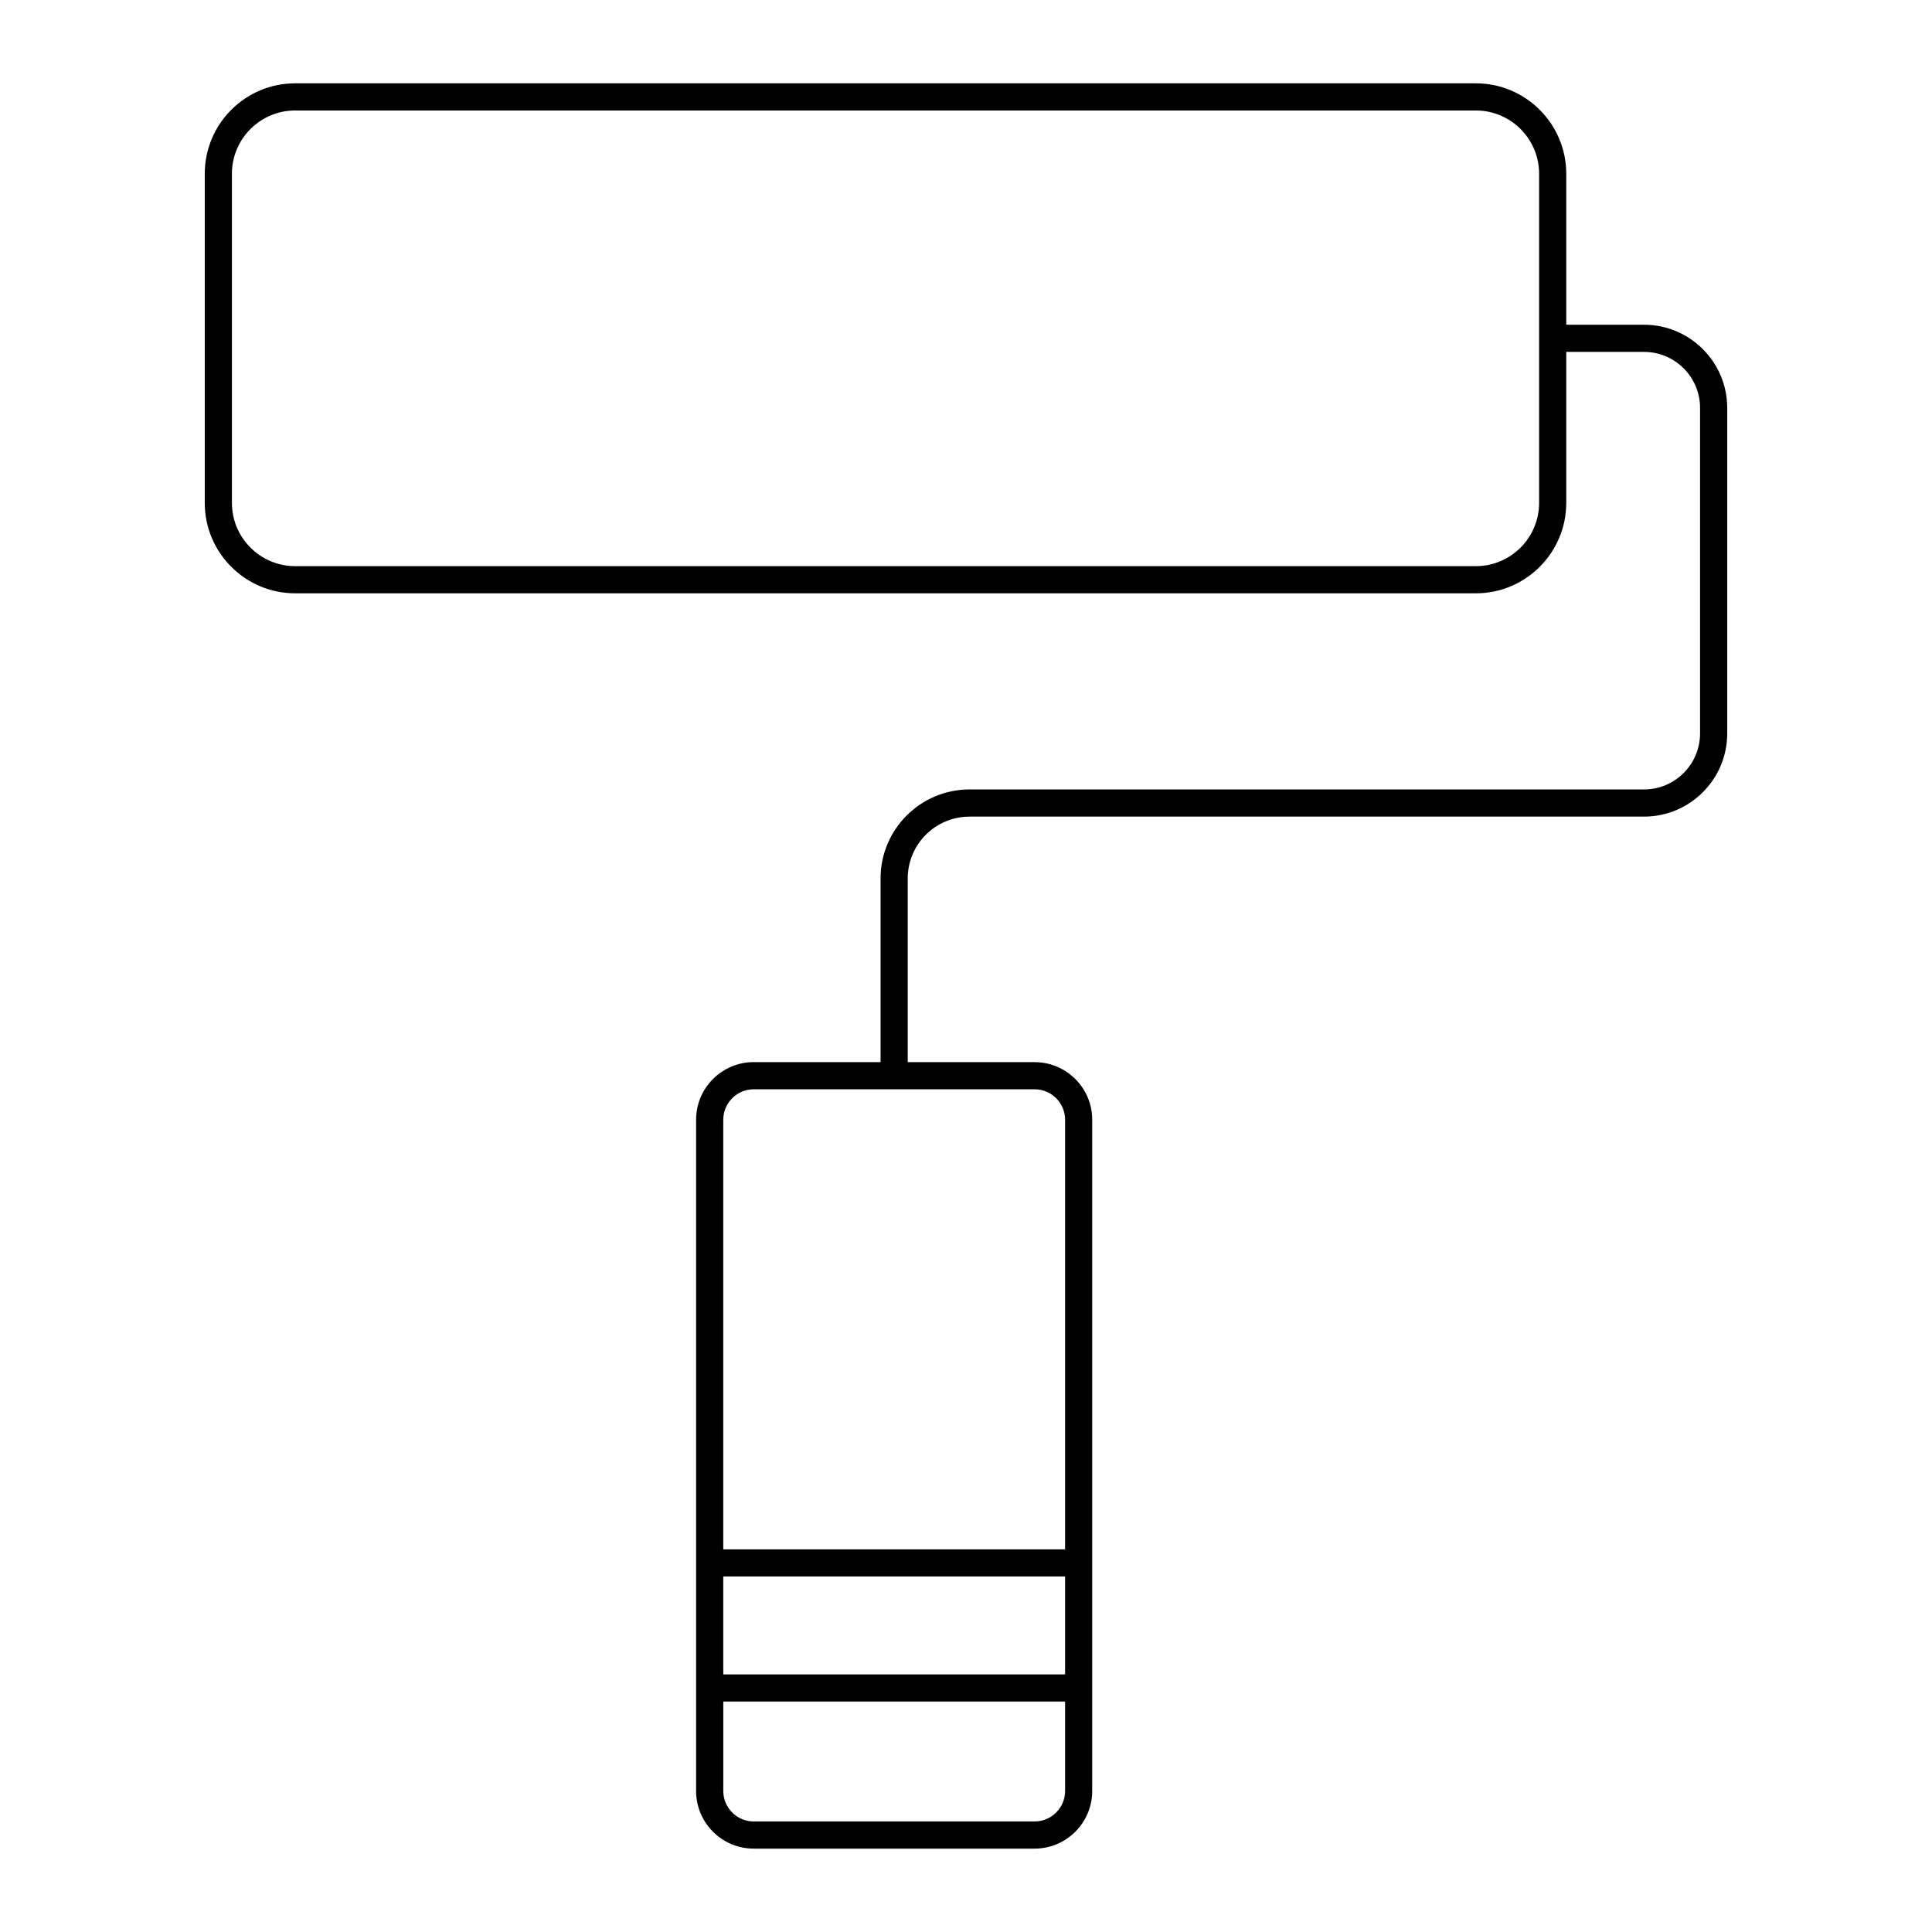
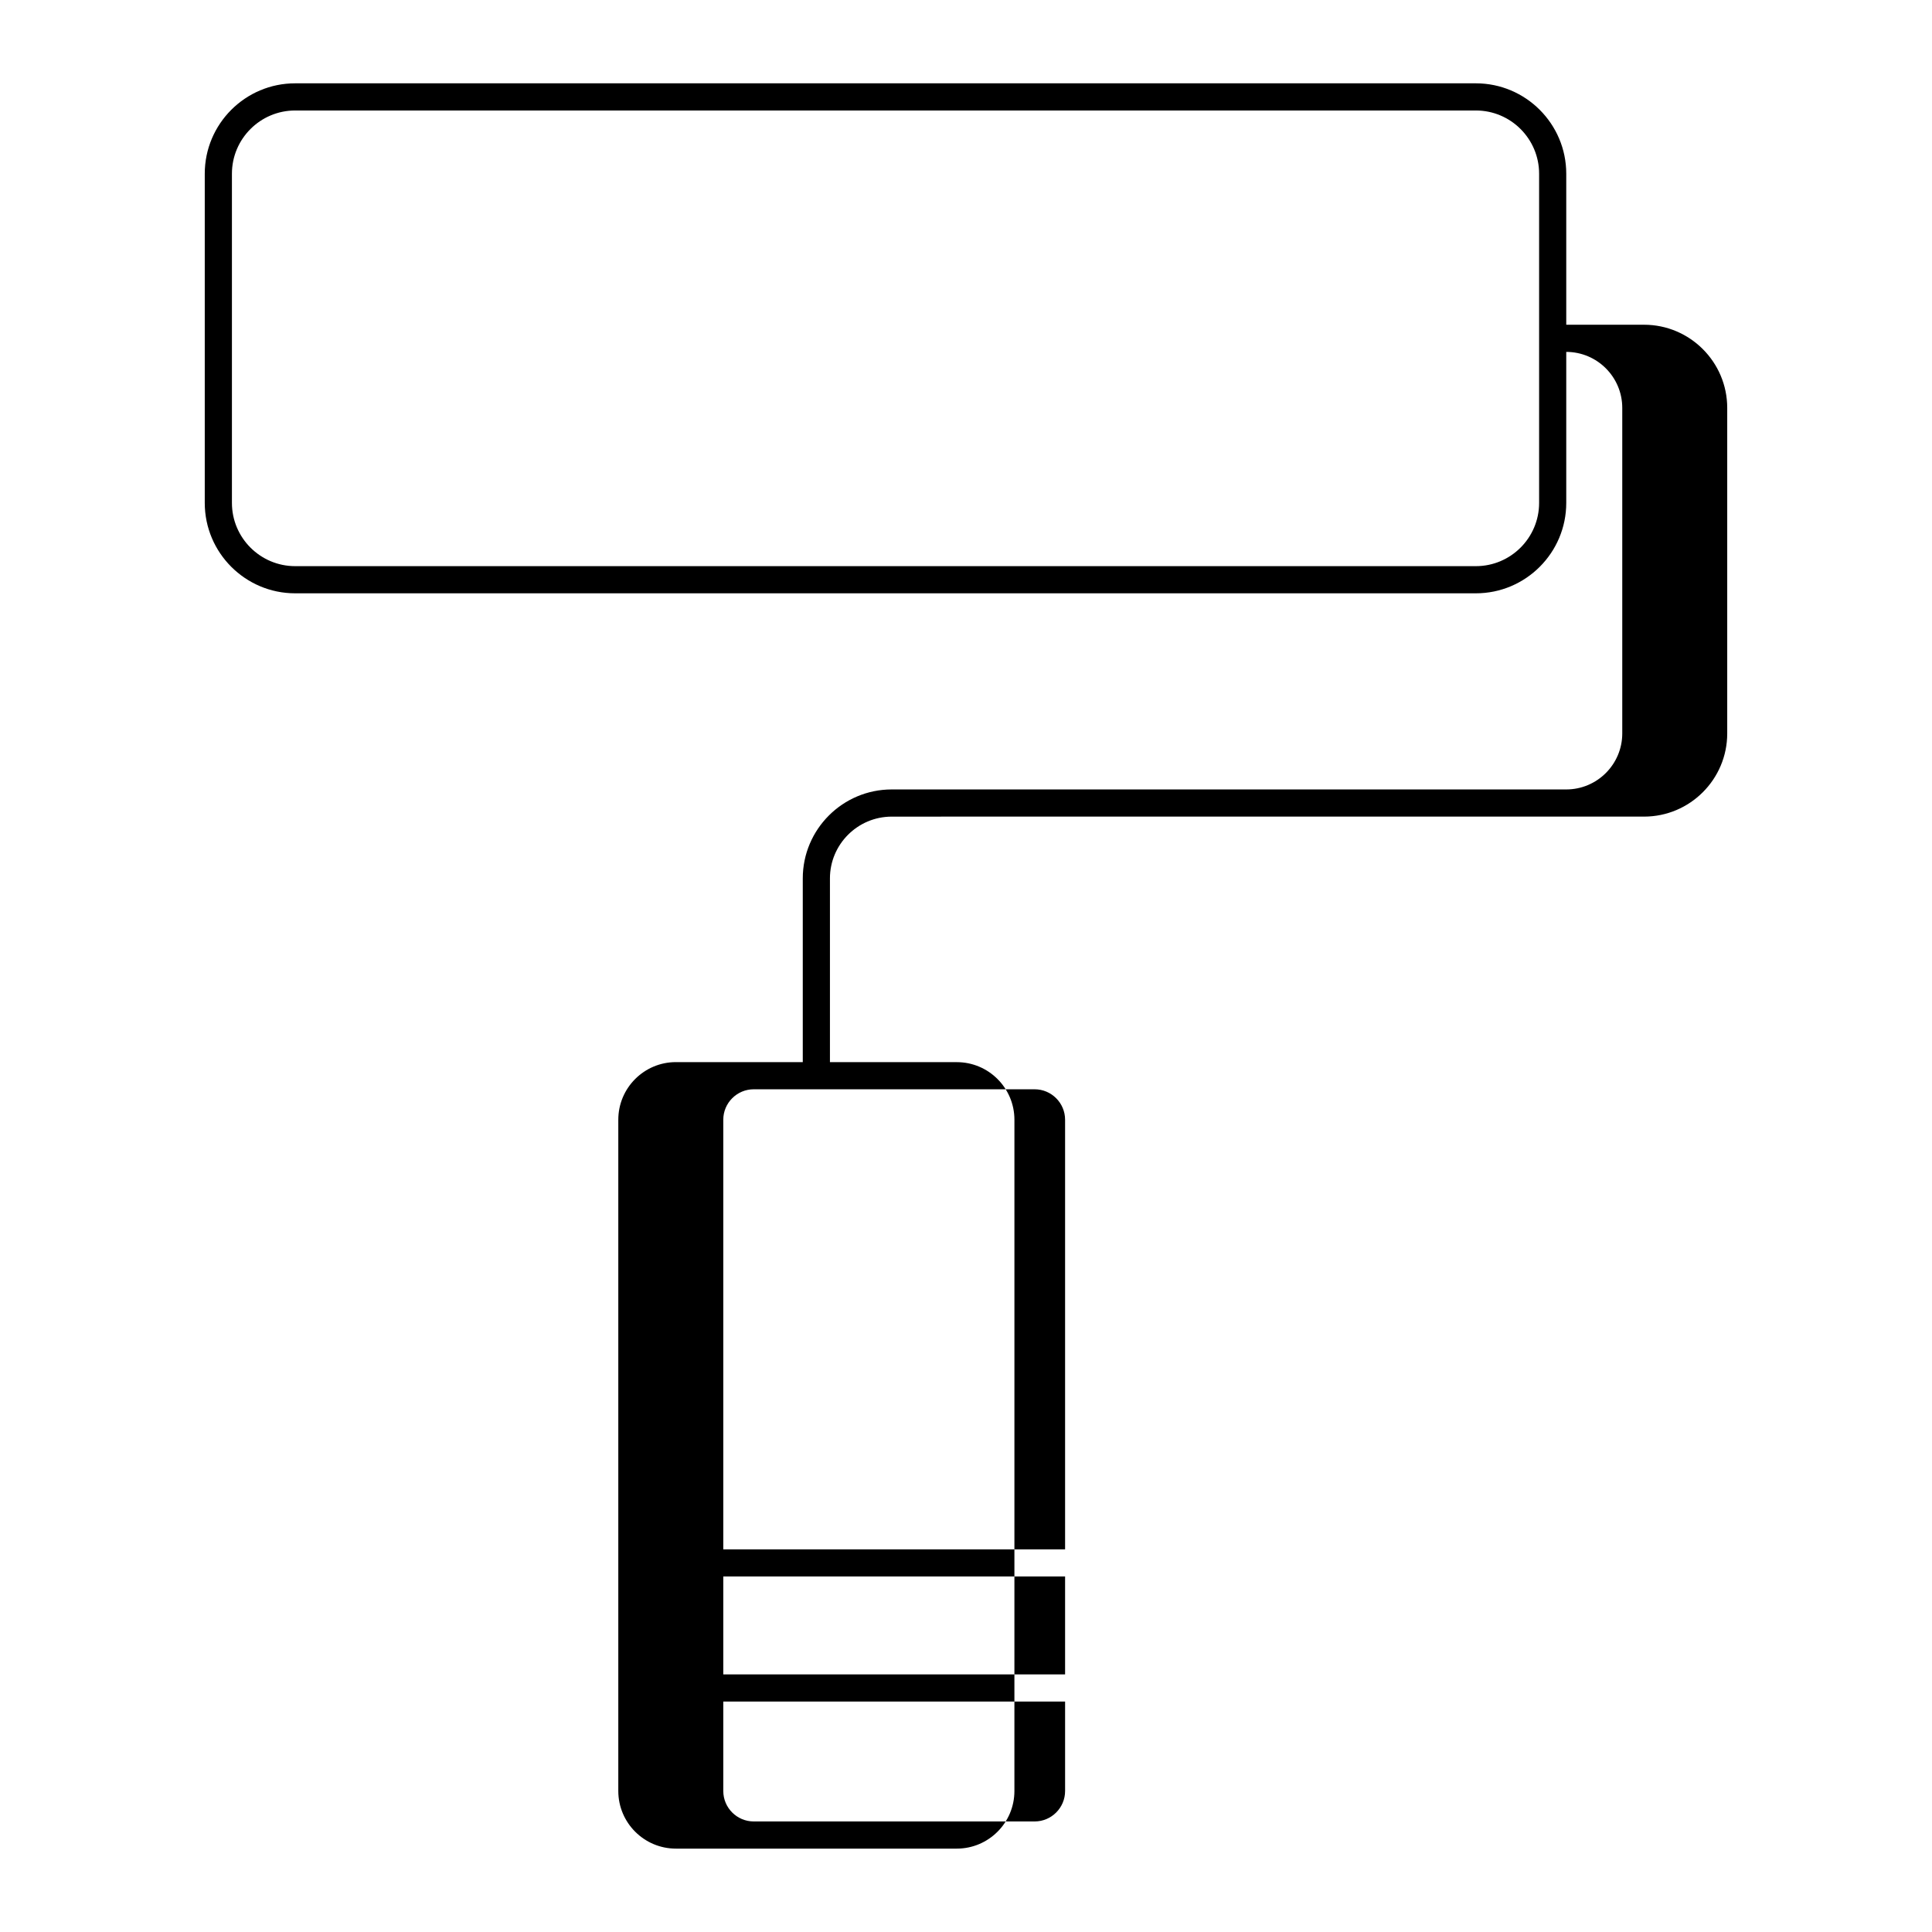
<svg xmlns="http://www.w3.org/2000/svg" fill="#000000" width="800px" height="800px" version="1.1" viewBox="144 144 512 512">
-   <path d="m400.93 360.41h178.76c12.152 0 22.043-9.887 22.043-22.043v-86.266c0-12.152-9.891-22.043-22.043-22.043h-20.617v-40.02c0-13.211-10.746-23.957-23.957-23.957h-312.9c-13.207 0-23.953 10.746-23.953 23.957v87.238c0 13.207 10.746 23.957 23.953 23.957h312.9c13.211 0 23.957-10.746 23.957-23.957v-40.02h20.617c8.184 0 14.844 6.66 14.844 14.844v86.266c0 8.184-6.66 14.844-14.844 14.844h-178.76c-12.996 0-23.57 10.574-23.57 23.57v48.691h-33.625c-8.418 0-15.262 6.848-15.262 15.266v177.9c0 8.418 6.848 15.266 15.262 15.266h74.445c8.418 0 15.266-6.848 15.266-15.266l0.004-177.89c0-8.418-6.848-15.266-15.266-15.266h-33.625v-48.695c0-9.027 7.344-16.371 16.371-16.371zm150.95-83.133c0 9.242-7.516 16.758-16.758 16.758h-312.9c-9.238 0-16.758-7.516-16.758-16.758v-87.238c0-9.242 7.516-16.758 16.758-16.758h312.9c9.242 0 16.758 7.516 16.758 16.758zm-125.62 310.46h-90.582v-25.953h90.582zm-8.07 38.965h-74.445c-4.445 0-8.066-3.621-8.066-8.07v-23.699h90.582v23.699c0 4.453-3.621 8.07-8.07 8.07zm8.07-185.96v113.85h-90.582v-113.85c0-4.449 3.621-8.07 8.066-8.07h74.445c4.449 0 8.07 3.621 8.07 8.07z" />
+   <path d="m400.93 360.41h178.76c12.152 0 22.043-9.887 22.043-22.043v-86.266c0-12.152-9.891-22.043-22.043-22.043h-20.617v-40.02c0-13.211-10.746-23.957-23.957-23.957h-312.9c-13.207 0-23.953 10.746-23.953 23.957v87.238c0 13.207 10.746 23.957 23.953 23.957h312.9c13.211 0 23.957-10.746 23.957-23.957v-40.02c8.184 0 14.844 6.66 14.844 14.844v86.266c0 8.184-6.66 14.844-14.844 14.844h-178.76c-12.996 0-23.57 10.574-23.57 23.57v48.691h-33.625c-8.418 0-15.262 6.848-15.262 15.266v177.9c0 8.418 6.848 15.266 15.262 15.266h74.445c8.418 0 15.266-6.848 15.266-15.266l0.004-177.89c0-8.418-6.848-15.266-15.266-15.266h-33.625v-48.695c0-9.027 7.344-16.371 16.371-16.371zm150.95-83.133c0 9.242-7.516 16.758-16.758 16.758h-312.9c-9.238 0-16.758-7.516-16.758-16.758v-87.238c0-9.242 7.516-16.758 16.758-16.758h312.9c9.242 0 16.758 7.516 16.758 16.758zm-125.62 310.46h-90.582v-25.953h90.582zm-8.07 38.965h-74.445c-4.445 0-8.066-3.621-8.066-8.07v-23.699h90.582v23.699c0 4.453-3.621 8.07-8.07 8.07zm8.07-185.96v113.85h-90.582v-113.85c0-4.449 3.621-8.07 8.066-8.07h74.445c4.449 0 8.07 3.621 8.07 8.07z" />
</svg>